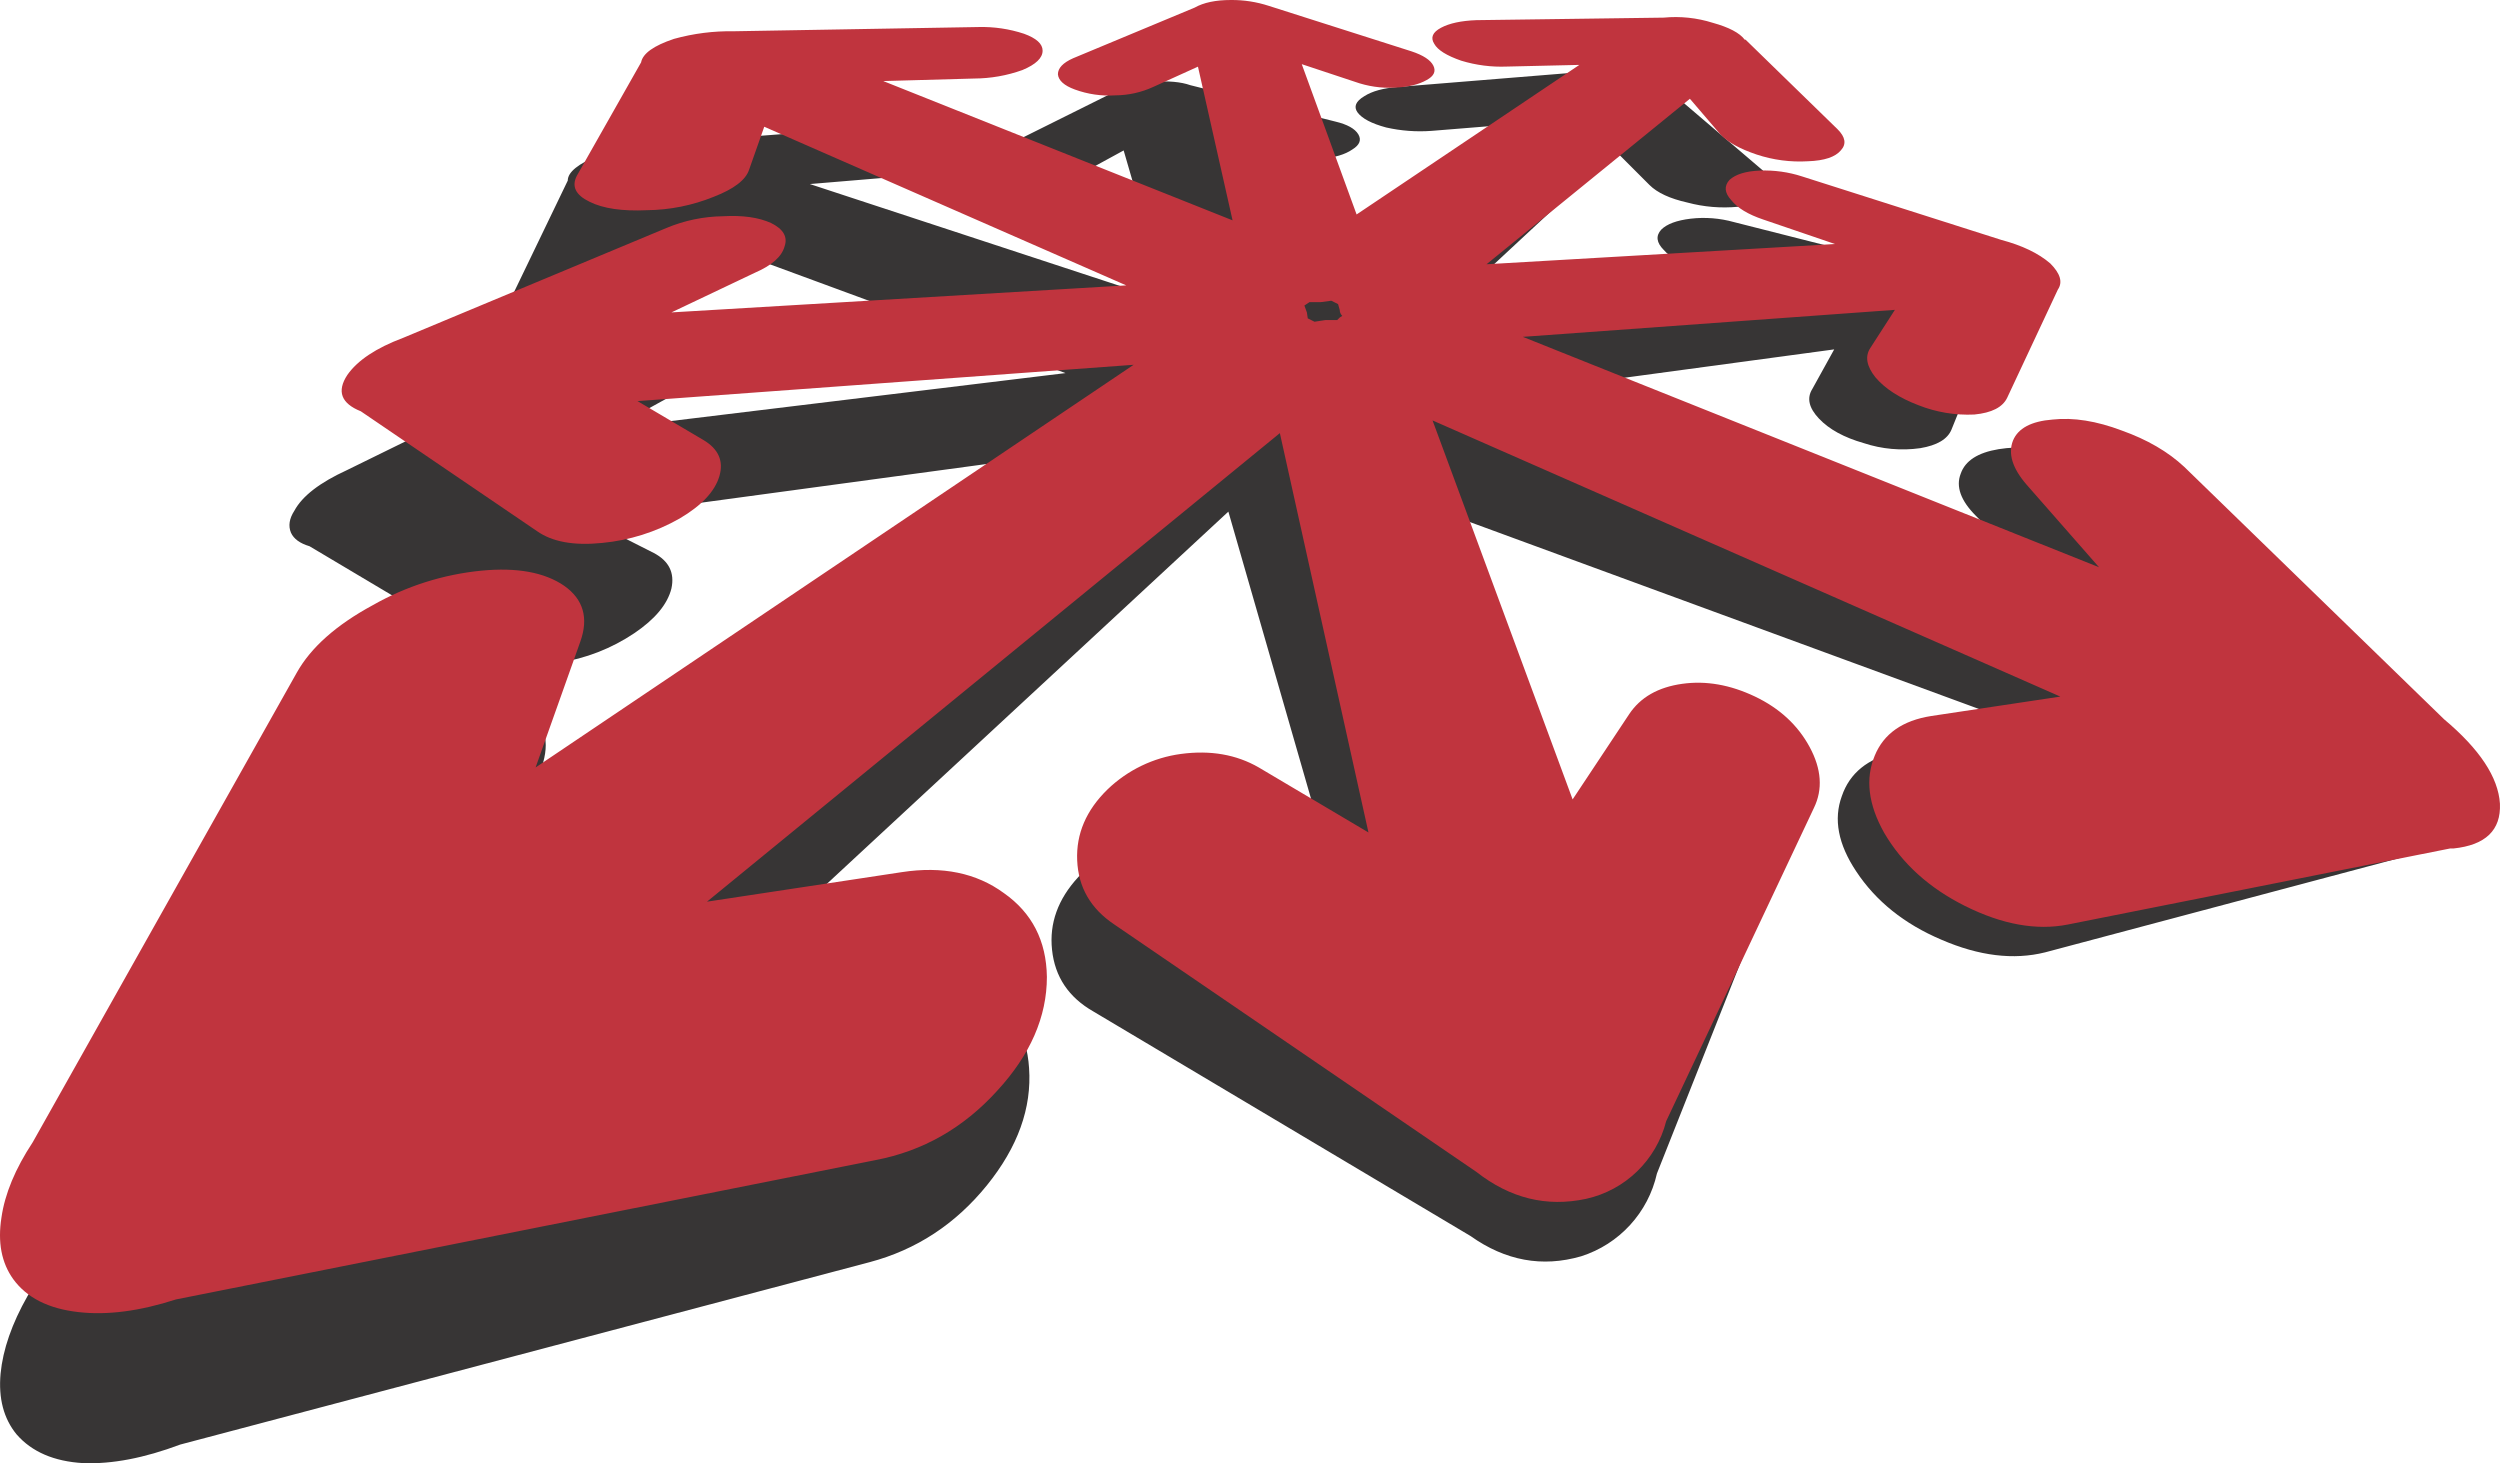
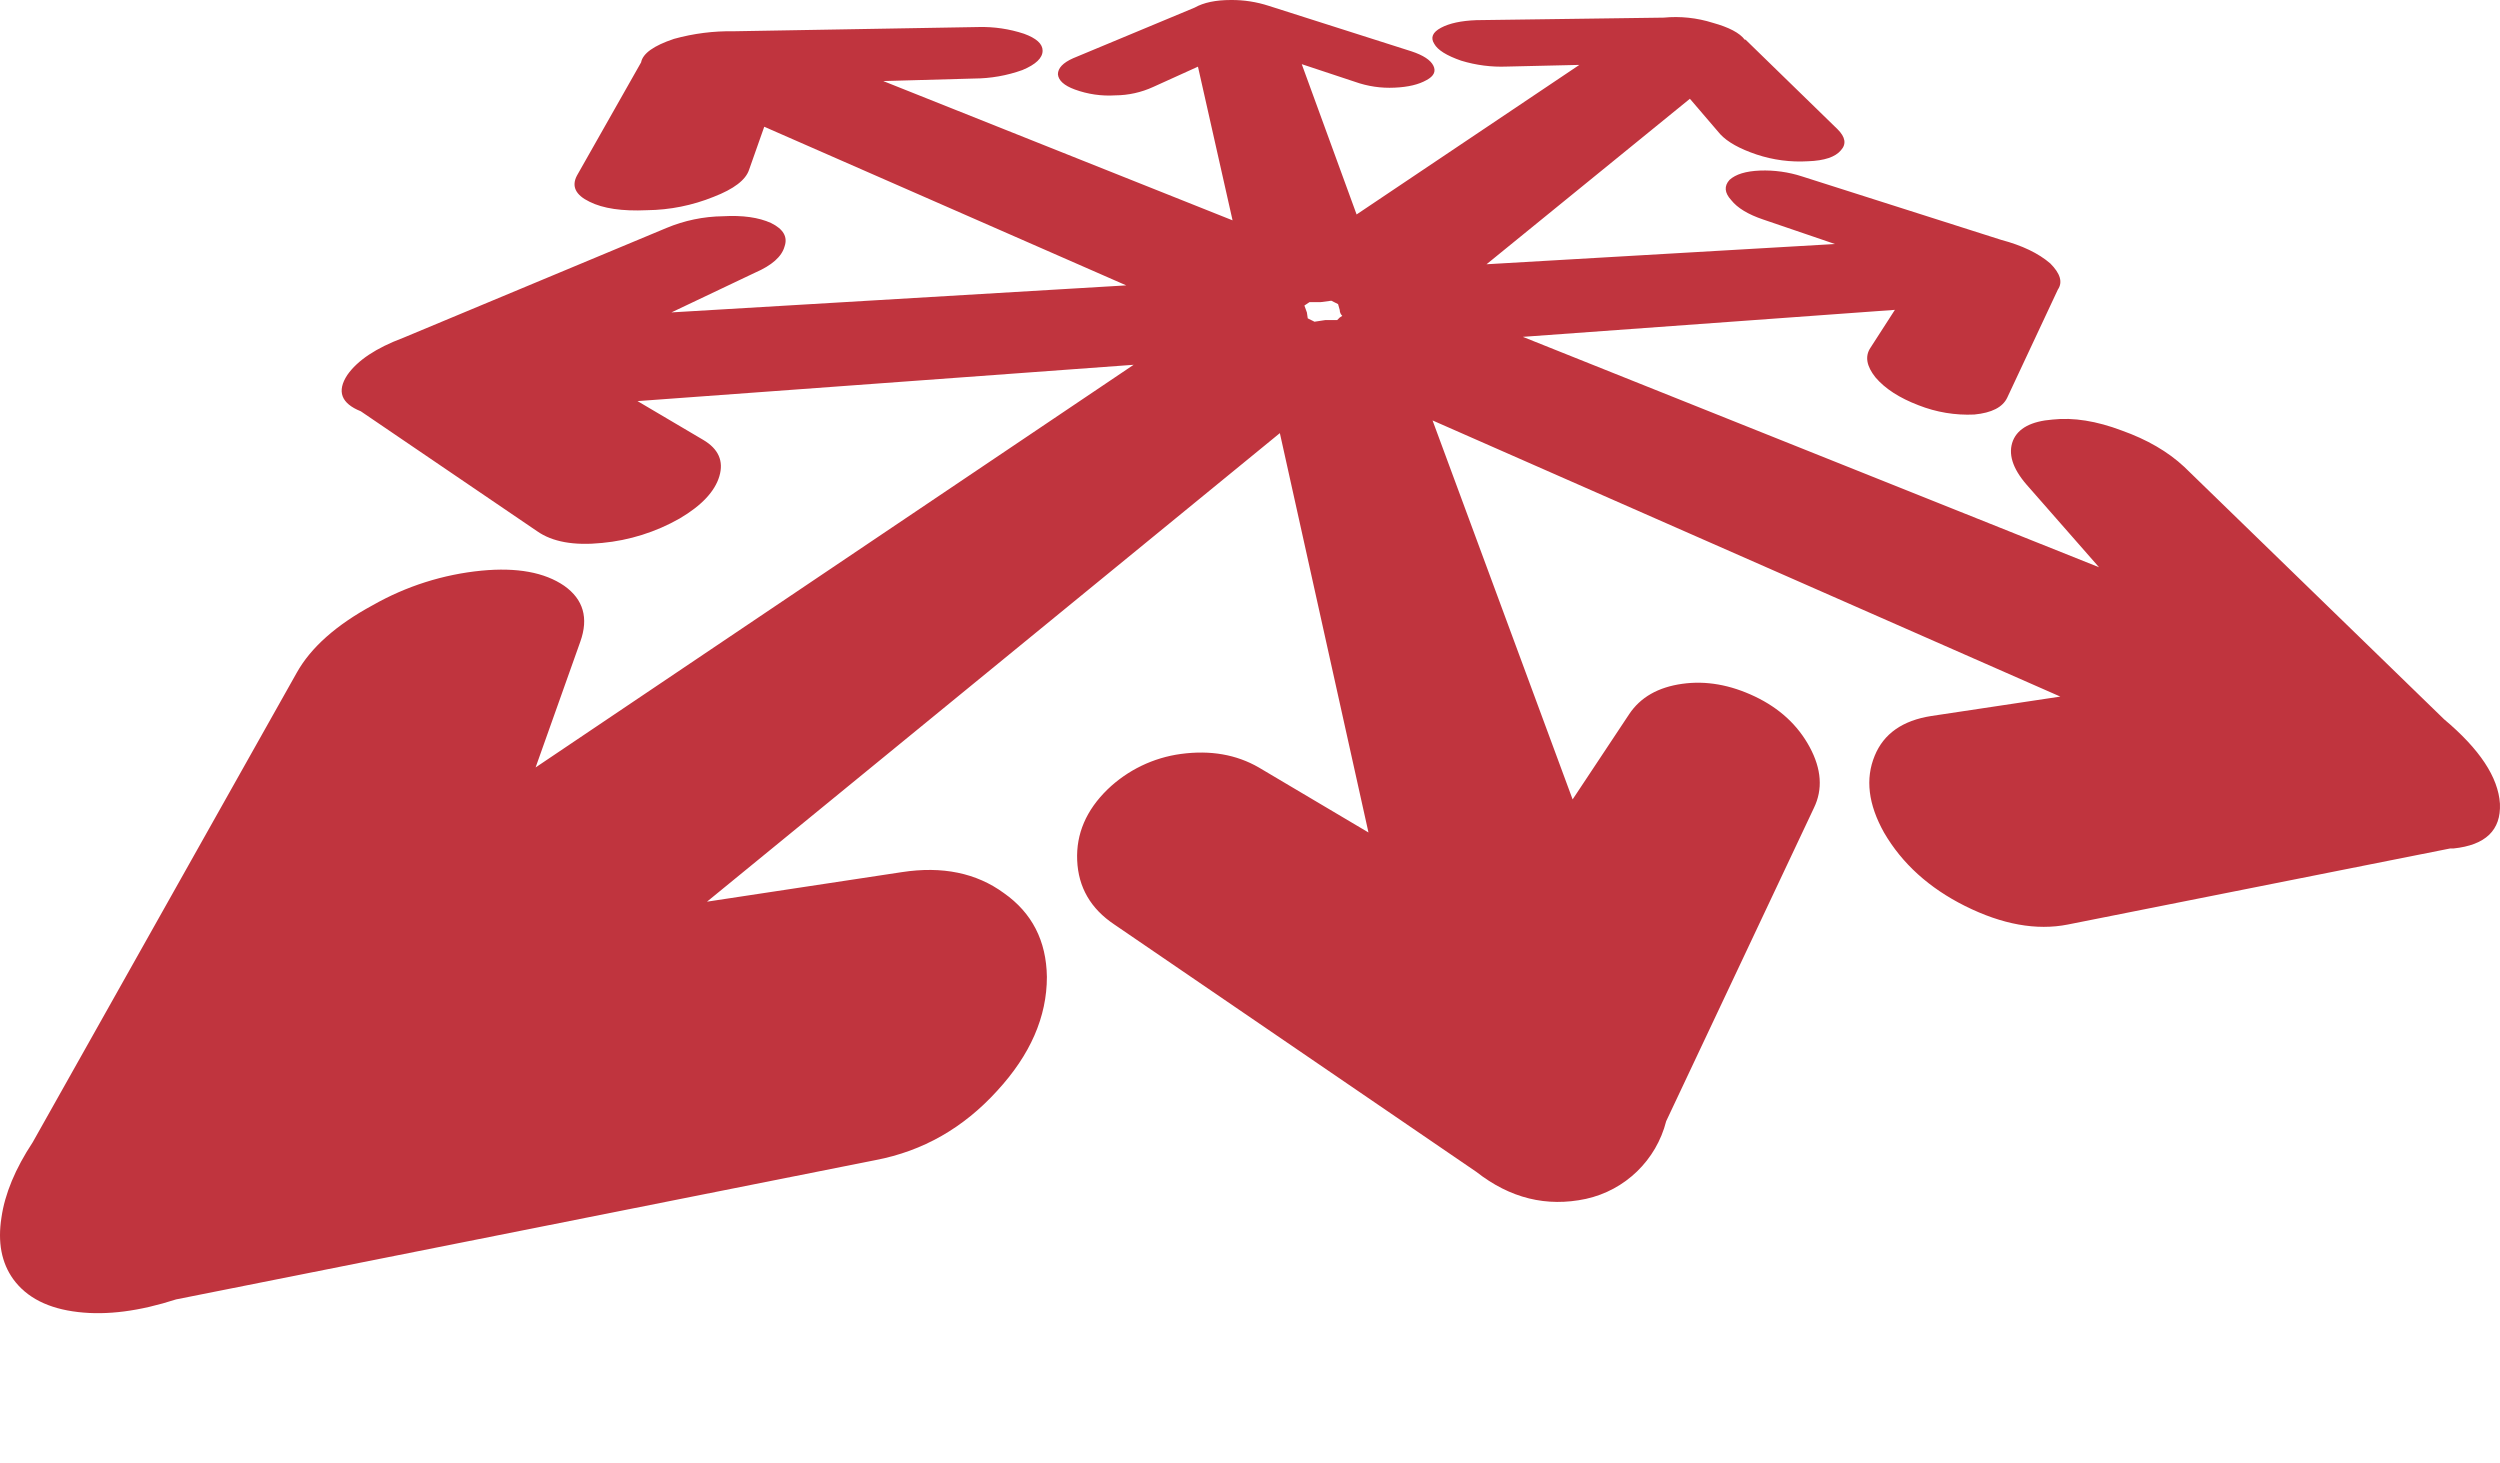
<svg xmlns="http://www.w3.org/2000/svg" version="1.0" id="Layer_1" x="0px" y="0px" viewBox="0 0 850.97 498.07" enable-background="new 0 0 850.97 498.07" xml:space="preserve">
  <title>graffiti_0001</title>
-   <path fill="#373535" d="M174,101.44c-1.913,3.64-0.38,6.513,4.6,8.62c4.787,2.107,11.393,2.68,19.82,1.72  c7.768-0.63,15.357-2.663,22.4-6c6.513-3.26,10.247-6.71,11.2-10.35l4.31-14.94L362.68,127l-153.95,18.7l27.57-15.23  c5.553-3.067,8.713-6.227,9.48-9.48c0.96-3.26-0.763-5.75-5.17-7.47c-4.213-1.727-9.767-2.207-16.66-1.44  c-6.472,0.648-12.786,2.396-18.67,5.17L118,160.07c-9.193,4.213-15.13,8.81-17.81,13.79c-1.727,2.667-2.11,5.157-1.15,7.47  c0.96,2.107,3.067,3.64,6.32,4.6l62.3,37.07c5.553,3.26,13.02,4.123,22.4,2.59c9.253-1.408,18.08-4.843,25.85-10.06  c7.087-4.787,11.3-9.863,12.64-15.23c1.147-5.333-0.853-9.357-6-12.07l-23.26-11.78l167.45-22.7L172.26,303.47l12.64-44  c2.3-8.24,0.003-14.467-6.89-18.68c-6.893-4.213-16.37-5.267-28.43-3.16c-12.919,2.097-25.25,6.895-36.19,14.08  c-11.88,7.527-19.927,15.68-24.14,24.46l-79,163.52l-0.86,1.44c-5.333,9.387-8.397,18.2-9.19,26.44  c-0.767,8.427,1.053,15.323,5.46,20.69c5.173,5.94,12.737,9.197,22.69,9.77c9.767,0.38,20.767-1.727,33-6.32L296,429.63  c15.893-4.213,29.2-12.93,39.92-26.15c10.533-13.027,15.32-26.343,14.36-39.95c-0.767-12.067-6.223-21.263-16.37-27.59  c-9.767-6.133-21.543-7.763-35.33-4.89l-65.2,14.37l184.74-171.27l38.48,133.63L417.83,288c-7.853-4-16.757-4.957-26.71-2.87  c-9.319,1.657-17.812,6.393-24.12,13.45c-6.893,7.473-9.86,15.71-8.9,24.71c0.96,9.193,5.65,16.193,14.07,21l128.39,76.44  c11.873,8.427,24.417,10.727,37.63,6.9c13.003-4.135,22.831-14.865,25.81-28.18L607.39,290c2.487-6.707,1.53-13.603-2.87-20.69  s-11.007-12.463-19.82-16.13c-7.766-3.401-16.397-4.306-24.7-2.59c-8.233,1.727-14.073,5.56-17.52,11.5l-17.23,30.17l-55.72-125.87  l219.15,80.47l-43.37,9.2c-9.573,2.107-15.7,7.087-18.38,14.94c-2.873,7.853-1.247,16.38,4.88,25.58  c6.7,10.153,16.367,17.913,29,23.28c12.827,5.553,24.603,6.99,35.33,4.31L824.53,290h0.86c10.913-1.913,15.893-7.277,14.94-16.09  c-1.147-9.007-8.04-18.107-20.68-27.3L726,166.39c-5.747-4.98-13.023-8.813-21.83-11.5c-8.807-2.493-16.753-3.16-23.84-2  c-7.087,1.16-11.393,3.937-12.92,8.33c-1.727,4.407-0.003,9.197,5.17,14.37L699,202.31l-200.46-66.38l125.8-17l-7.47,13.51  c-1.913,3.067-1.147,6.42,2.3,10.06c3.447,3.64,8.52,6.417,15.22,8.33c6.195,2.046,12.78,2.635,19.24,1.72  c5.747-0.96,9.29-3.067,10.63-6.32l15.22-37.65c1.533-2.873,0.383-5.747-3.45-8.62c-3.827-3.26-9.477-5.56-16.95-6.9l-68.92-17.48  c-4.763-1.325-9.738-1.716-14.65-1.15c-4.787,0.573-8.137,1.82-10.05,3.74c-1.913,2.107-1.627,4.407,0.86,6.9  c2.3,2.667,6.033,4.667,11.2,6l25,6.61l-117.77,14.4l65.2-60.64l11.49,11.5c2.667,2.667,6.973,4.667,12.92,6  c5.611,1.507,11.447,1.995,17.23,1.44c5.553-0.573,9.287-2.01,11.2-4.31c1.72-2.107,1.147-4.5-1.72-7.18l-33.32-28.43l-0.29-0.29  c-1.727-2.107-5.46-3.737-11.2-4.89c-5.478-1.127-11.095-1.417-16.66-0.86l-63.75,5.18c-4.98,0.38-8.81,1.433-11.49,3.16  c-2.873,1.727-3.64,3.547-2.3,5.46c1.533,2.107,4.79,3.83,9.77,5.17c5.083,1.158,10.312,1.545,15.51,1.15l24.7-2L439.66,98  l-22.12-50l18.67,5.17c4.43,0.972,8.982,1.262,13.5,0.86c4.593-0.38,8.137-1.433,10.63-3.16c2.487-1.533,3.153-3.257,2-5.17  s-3.737-3.35-7.75-4.31L405.19,29c-3.253-1.147-7.56-1.53-12.92-1.15c-4.314,0.013-8.557,1.095-12.35,3.15L340,50.87  c-3.64,1.727-5.267,3.643-4.88,5.75c0.193,2.107,2.193,3.737,6,4.89c8.901,2.349,18.342,1.536,26.71-2.3l14.65-8l14.94,51.44  l-121.76-40l31-2.59c5.644-0.374,11.177-1.748,16.34-4.06c4.407-2.107,6.513-4.407,6.32-6.9c-0.193-2.3-2.49-4.12-6.89-5.46  c-5.05-1.198-10.26-1.573-15.43-1.11l-82.43,6.32H224c-6.869,0.294-13.652,1.643-20.11,4c-7.087,2.873-10.63,5.747-10.63,8.62  L174,101.44 M435.08,128.74l0.57,2l1.15,2l-0.86,0.57l-0.86,0.86l-7.75,0.86l-1.15-0.29l-1.15-0.57l-0.57-2l-0.86-2l0.86-0.57  l0.86-0.86l7.18-0.86l1.44,0.29L435.08,128.74z" />
  <path fill="#C0343E" d="M137.22,115c-9.193,3.447-15.527,7.66-19,12.64c-3.64,5.553-2.107,9.673,4.6,12.36l60,40.81  c5.173,3.64,12.547,4.973,22.12,4c9.298-0.87,18.304-3.71,26.42-8.33c7.467-4.407,11.967-9.197,13.5-14.37  c1.533-5.173-0.287-9.293-5.46-12.36L217,136.53l168.88-12.36L182.31,261.23l15.22-42.82c2.873-8.047,1.053-14.38-5.46-19  c-6.7-4.6-16.083-6.323-28.15-5.17c-13.036,1.271-25.658,5.279-37.04,11.76c-12.447,6.74-21.073,14.407-25.88,23L11.13,388.82  c-5.933,9.007-9.477,17.533-10.63,25.58c-1.333,8.427,0,15.427,4,21c4.593,6.32,11.967,10.057,22.12,11.21  c9.767,1.147,20.873-0.29,33.32-4.31l238.1-47.42c16.087-3.067,29.873-10.92,41.36-23.56c11.3-12.26,16.95-25.193,16.95-38.8  c-0.18-12.28-5.057-21.787-14.63-28.52c-9.387-6.867-20.96-9.247-34.72-7.14l-66.35,10.06l195-159.49l30.16,135.93l-37.34-22.13  c-7.647-4.407-16.47-5.94-26.47-4.6c-9.405,1.261-18.163,5.489-25,12.07c-7.273,7.087-10.72,15.133-10.34,24.14  c0.387,9.193,4.6,16.473,12.64,21.84l123.22,84.2c11.487,9.007,23.933,12.073,37.34,9.2c13.36-2.951,23.918-13.18,27.29-26.44  L617.44,275c3.067-6.32,2.587-13.217-1.44-20.69s-10.25-13.22-18.67-17.24c-8.427-4-16.66-5.437-24.7-4.31  c-8.233,1.147-14.263,4.597-18.09,10.35l-19.24,29l-47.68-129l213.69,94l-43.94,6.61c-9.767,1.533-16.18,6.037-19.24,13.51  c-3.253,7.853-2.2,16.57,3.16,26.15c6.127,10.54,15.317,18.873,27.57,25c12.667,6.32,24.333,8.427,35,6.32L834,288.81h1.15  c10.913-1.147,16.18-6.223,15.8-15.23c-0.573-9.007-6.907-18.587-19-28.74l-88.46-85.93c-5.553-5.173-12.637-9.293-21.25-12.36  c-8.613-3.26-16.463-4.507-23.55-3.74c-7.273,0.573-11.773,2.967-13.5,7.18c-1.727,4.407-0.193,9.387,4.6,14.94l24.7,28.16  l-196.14-78.43L645,105.47l-8.33,12.93c-1.913,2.873-1.34,6.227,1.72,10.06c3.253,3.833,8.137,6.993,14.65,9.48  c6.038,2.386,12.514,3.464,19,3.16c5.933-0.573,9.667-2.49,11.2-5.75l17.23-36.78c1.72-2.493,0.857-5.463-2.59-8.91  c-4-3.447-9.553-6.113-16.66-8l-67.8-21.6c-4.632-1.507-9.493-2.184-14.36-2c-4.787,0.193-8.233,1.247-10.34,3.16  c-1.913,2.107-1.723,4.407,0.57,6.9c2.107,2.667,5.743,4.87,10.91,6.61l24.41,8.33L506,89.95l69.22-56.33l10.34,12.07  c2.487,2.667,6.603,4.967,12.35,6.9c5.64,1.878,11.587,2.658,17.52,2.3c5.553-0.193,9.287-1.44,11.2-3.74  c1.92-2.1,1.54-4.483-1.14-7.15l-31.31-30.49h-0.29c-1.72-2.3-5.35-4.217-10.89-5.75c-5.385-1.702-11.058-2.301-16.68-1.76  l-63.76,0.86c-5.167,0.193-9.187,1.057-12.06,2.59s-3.64,3.353-2.3,5.46c1.147,2.107,4.21,4.023,9.19,5.75  c5.021,1.534,10.264,2.21,15.51,2l24.7-0.57L461.77,73L443.1,21.84l18.09,6c4.325,1.546,8.912,2.226,13.5,2  c4.593-0.193,8.23-1.057,10.91-2.59c2.487-1.333,3.253-2.963,2.3-4.89c-0.953-1.927-3.443-3.557-7.47-4.89L431.9,2  c-4.164-1.358-8.52-2.034-12.9-2c-5.173,0-9.29,0.863-12.35,2.59l-41.38,17.24c-3.447,1.533-5.17,3.353-5.17,5.46  c0.193,2.107,2.107,3.83,5.74,5.17c4.408,1.618,9.104,2.299,13.79,2c4.462-0.028,8.866-1.007,12.92-2.87l15.22-6.9L419.55,75  L300.64,27.59l31-0.86c5.577-0.025,11.109-0.999,16.36-2.88c4.593-1.913,6.89-4.117,6.89-6.61c0-2.3-2.107-4.217-6.32-5.75  c-4.987-1.647-10.22-2.422-15.47-2.29l-83.29,1.44c-6.886-0.12-13.753,0.752-20.39,2.59c-6.893,2.3-10.627,4.967-11.2,8  l-21.84,38.54c-1.913,3.64-0.477,6.61,4.31,8.91c4.593,2.3,11.103,3.257,19.53,2.87c7.781-0.084,15.478-1.628,22.69-4.55  c6.893-2.667,10.913-5.733,12.06-9.2l5.17-14.66l123.22,54l-154.81,9.2L257,92.82c5.747-2.493,9.097-5.463,10.05-8.91  c1.147-3.26-0.387-5.927-4.6-8c-4.213-1.913-9.67-2.68-16.37-2.3c-6.611,0.085-13.143,1.443-19.24,4L137.22,115 M453.16,102.36  l2.3,1.15l0.57,2c0.001,0.756,0.311,1.479,0.86,2l-0.86,0.57l-0.86,0.86h-4l-3.73,0.57l-2.3-1.15l-0.29-2L444,104l1.72-1.15h3.73  L453.16,102.36z" />
</svg>